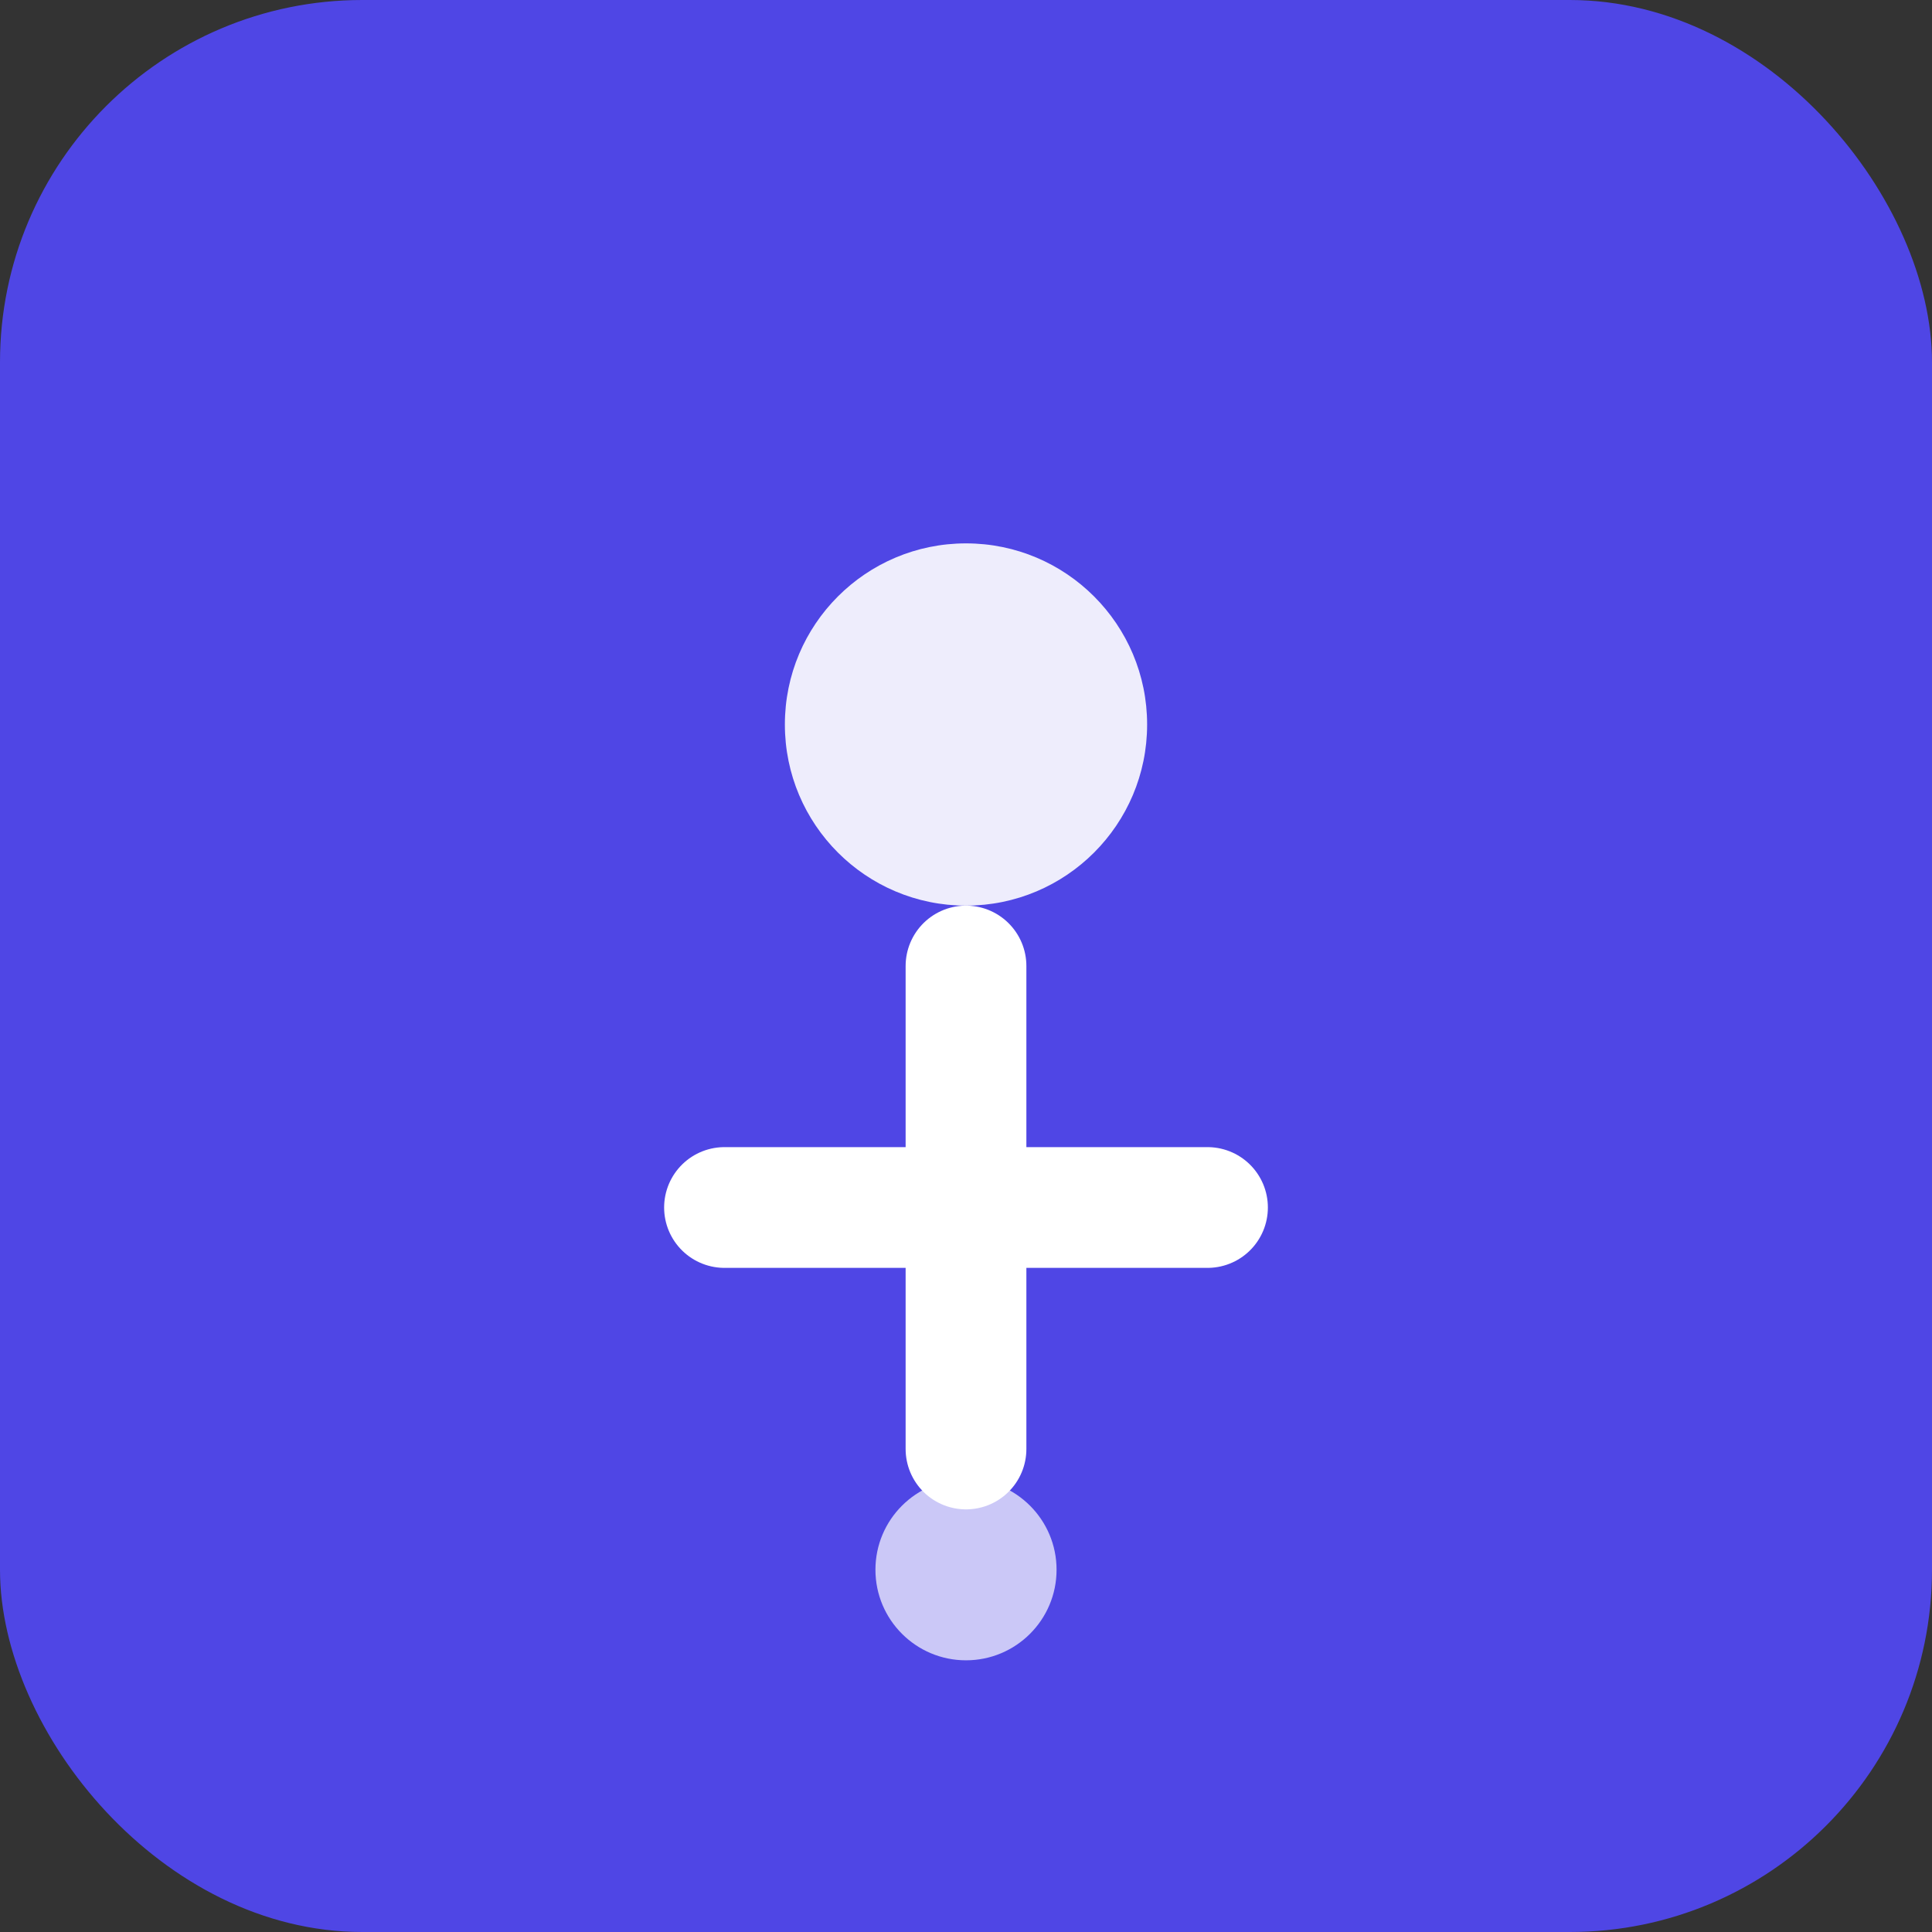
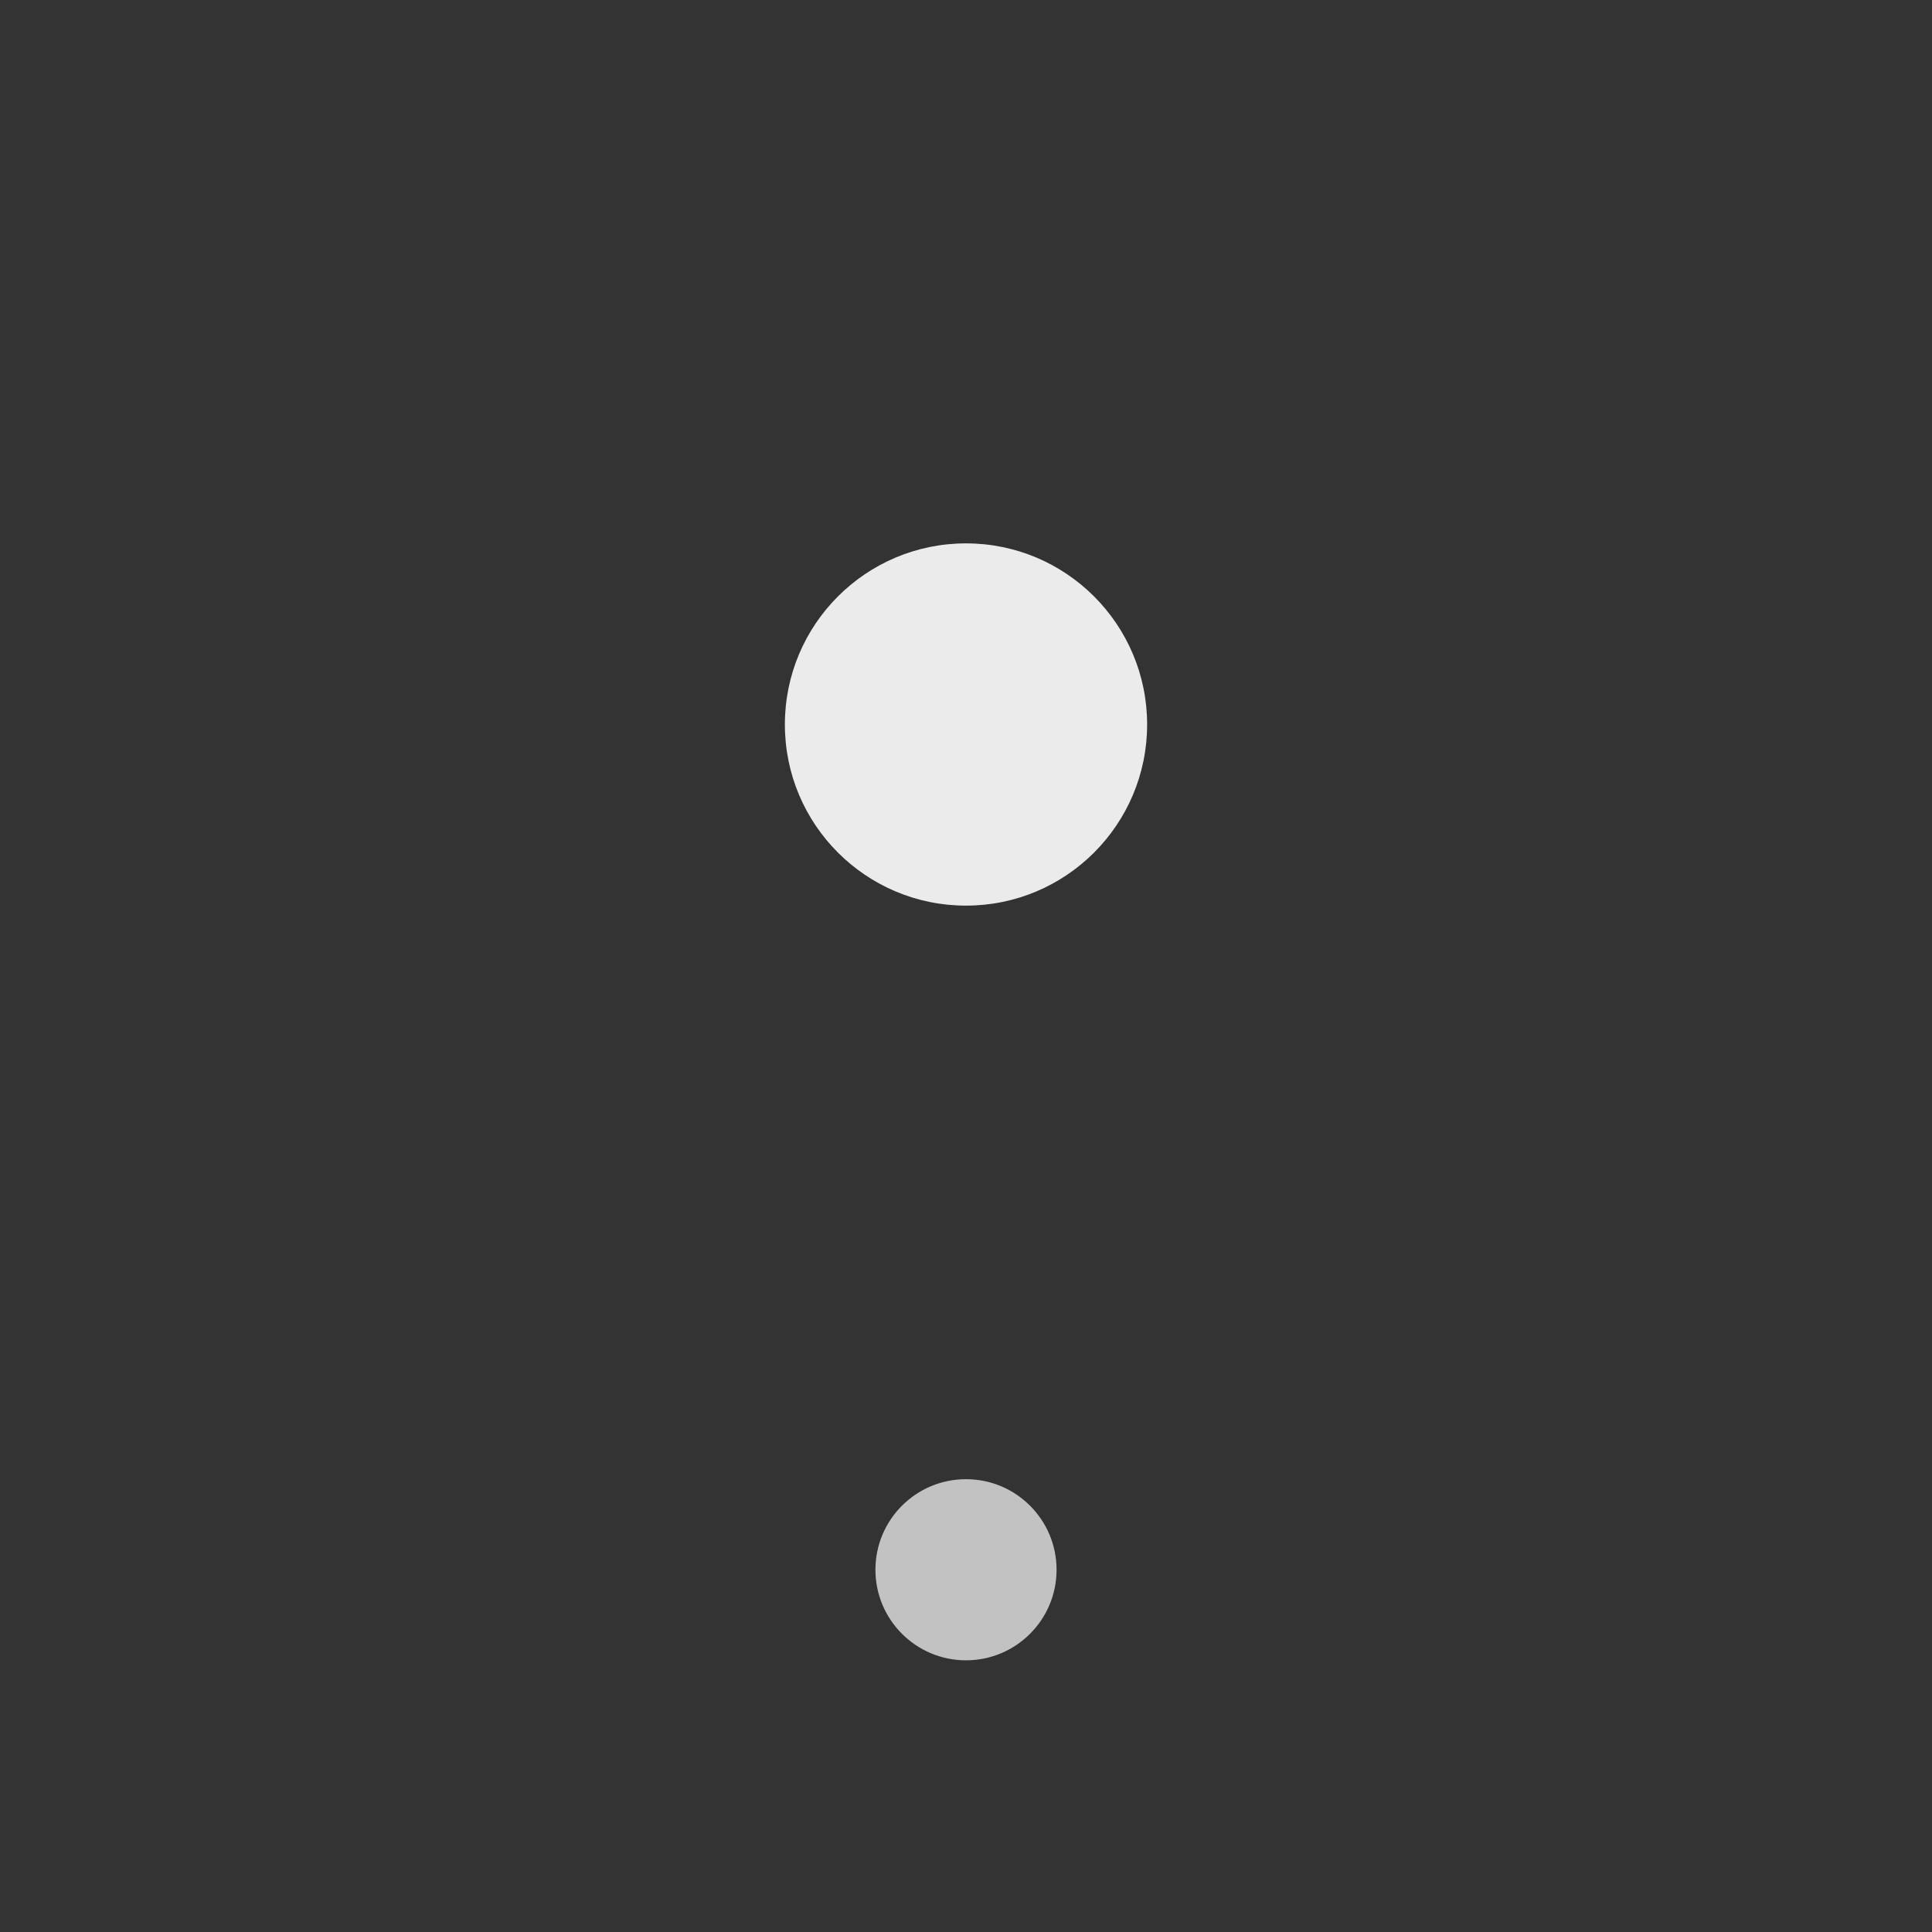
<svg xmlns="http://www.w3.org/2000/svg" viewBox="0 0 32 32">
  <rect x="0" y="0" width="32" height="32" fill="#333333" stroke="none" />
-   <rect width="32" height="32" fill="#4f46e5" rx="6" />
  <circle cx="16" cy="12" r="3" fill="white" opacity="0.9" />
-   <path d="M16 16 L16 24 M12 20 L20 20" stroke="white" stroke-width="2" stroke-linecap="round" />
  <circle cx="16" cy="26" r="1.5" fill="white" opacity="0.7" />
</svg>